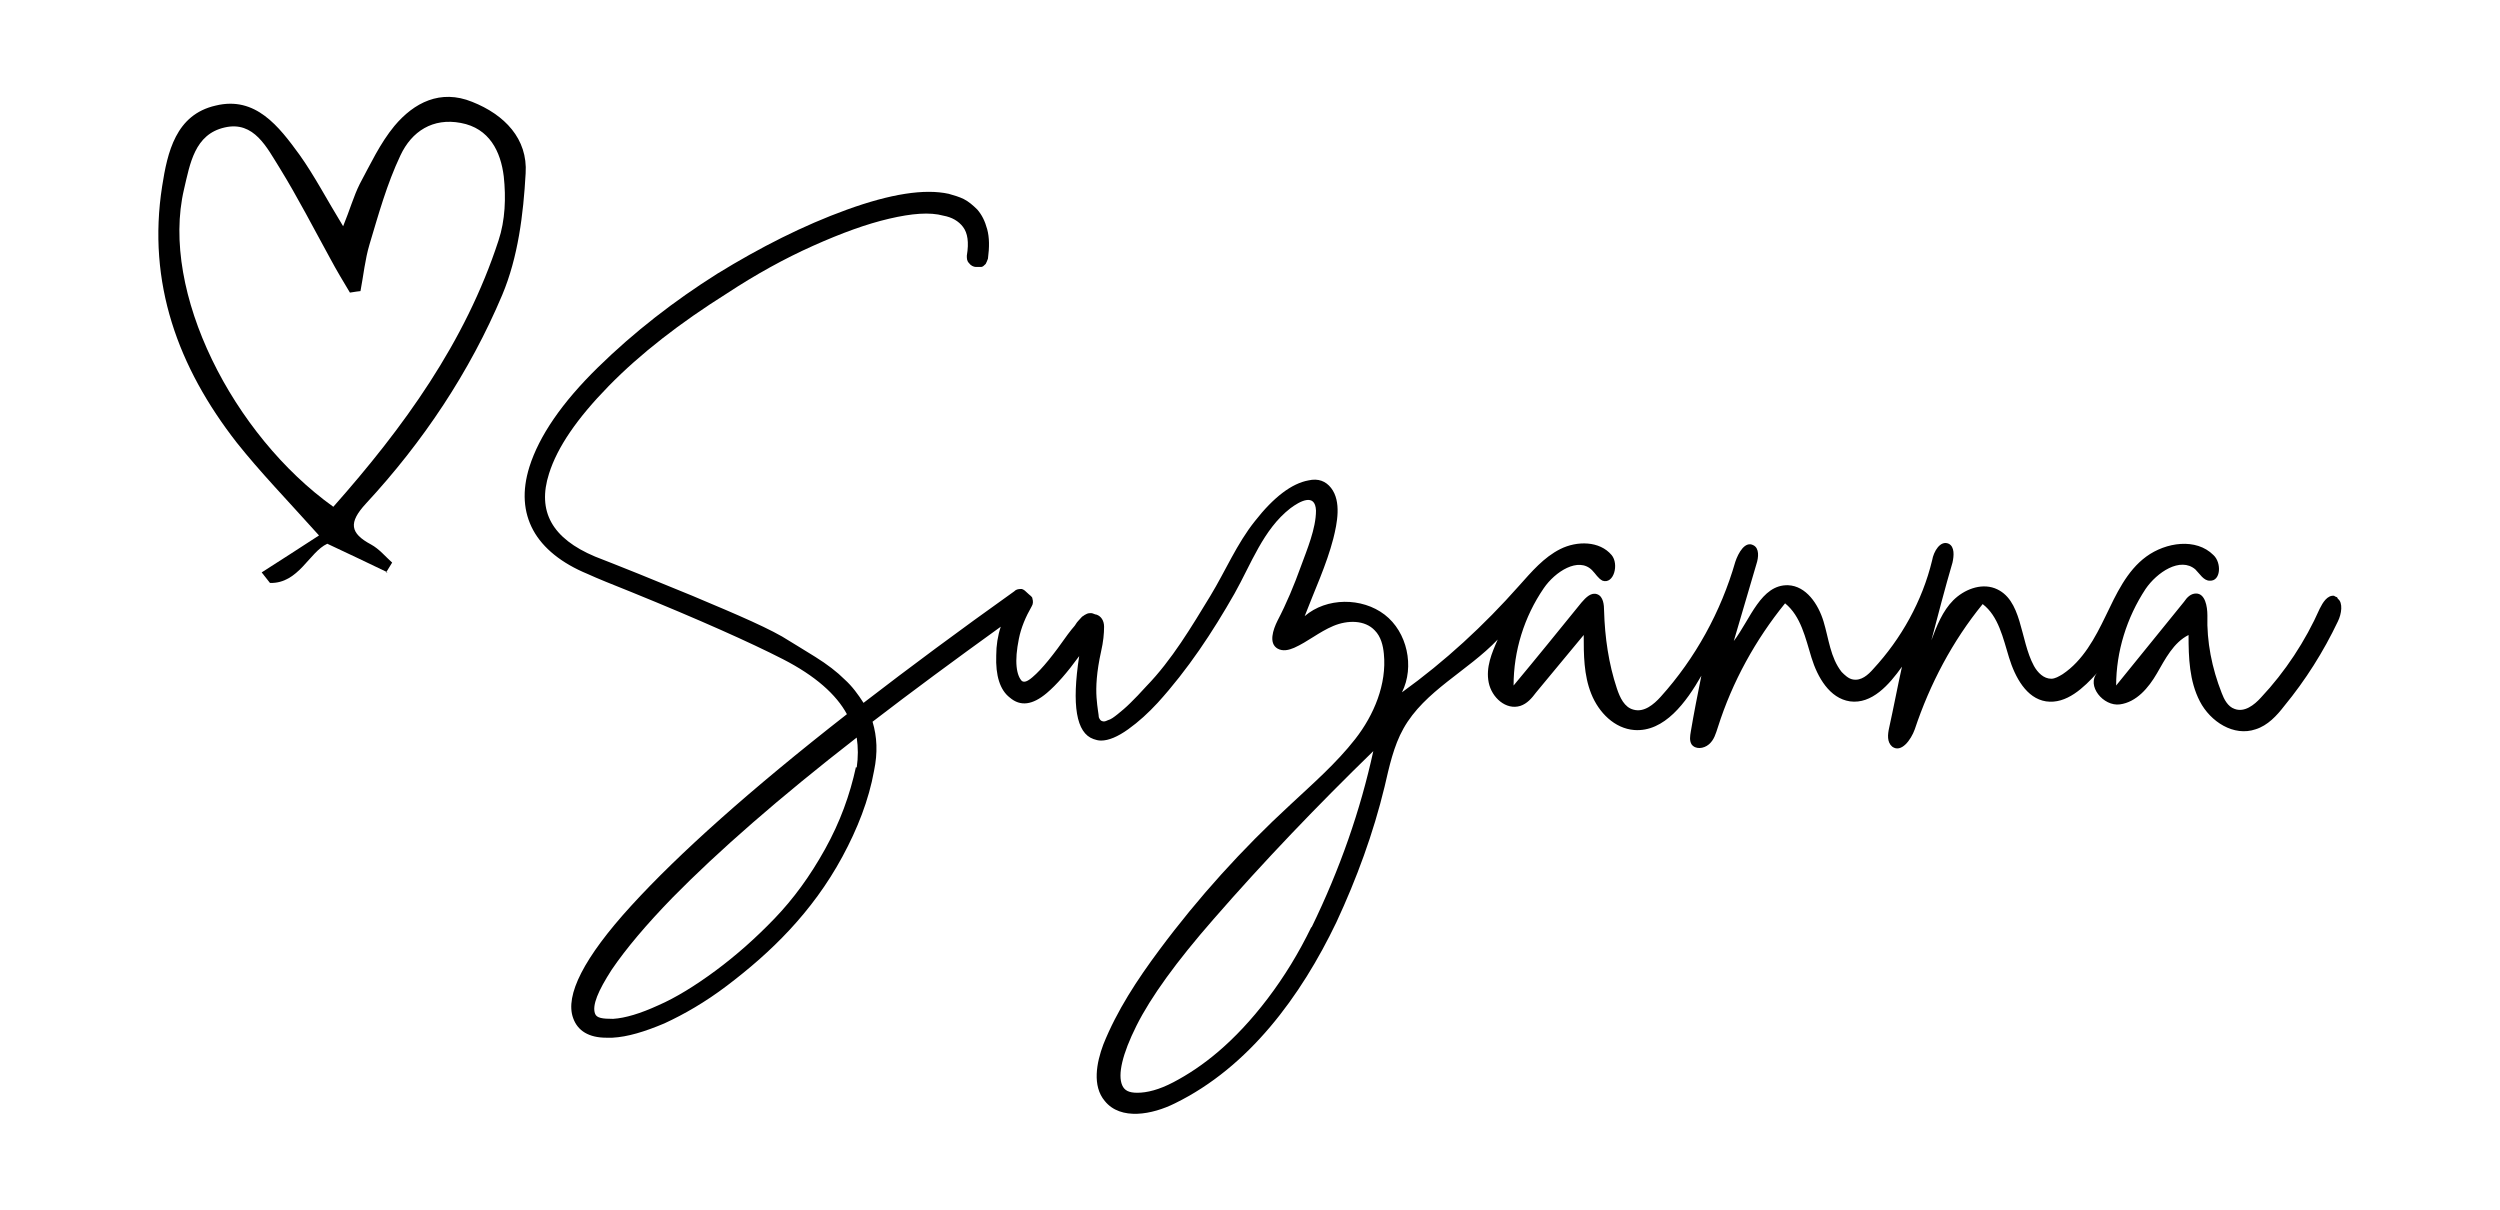
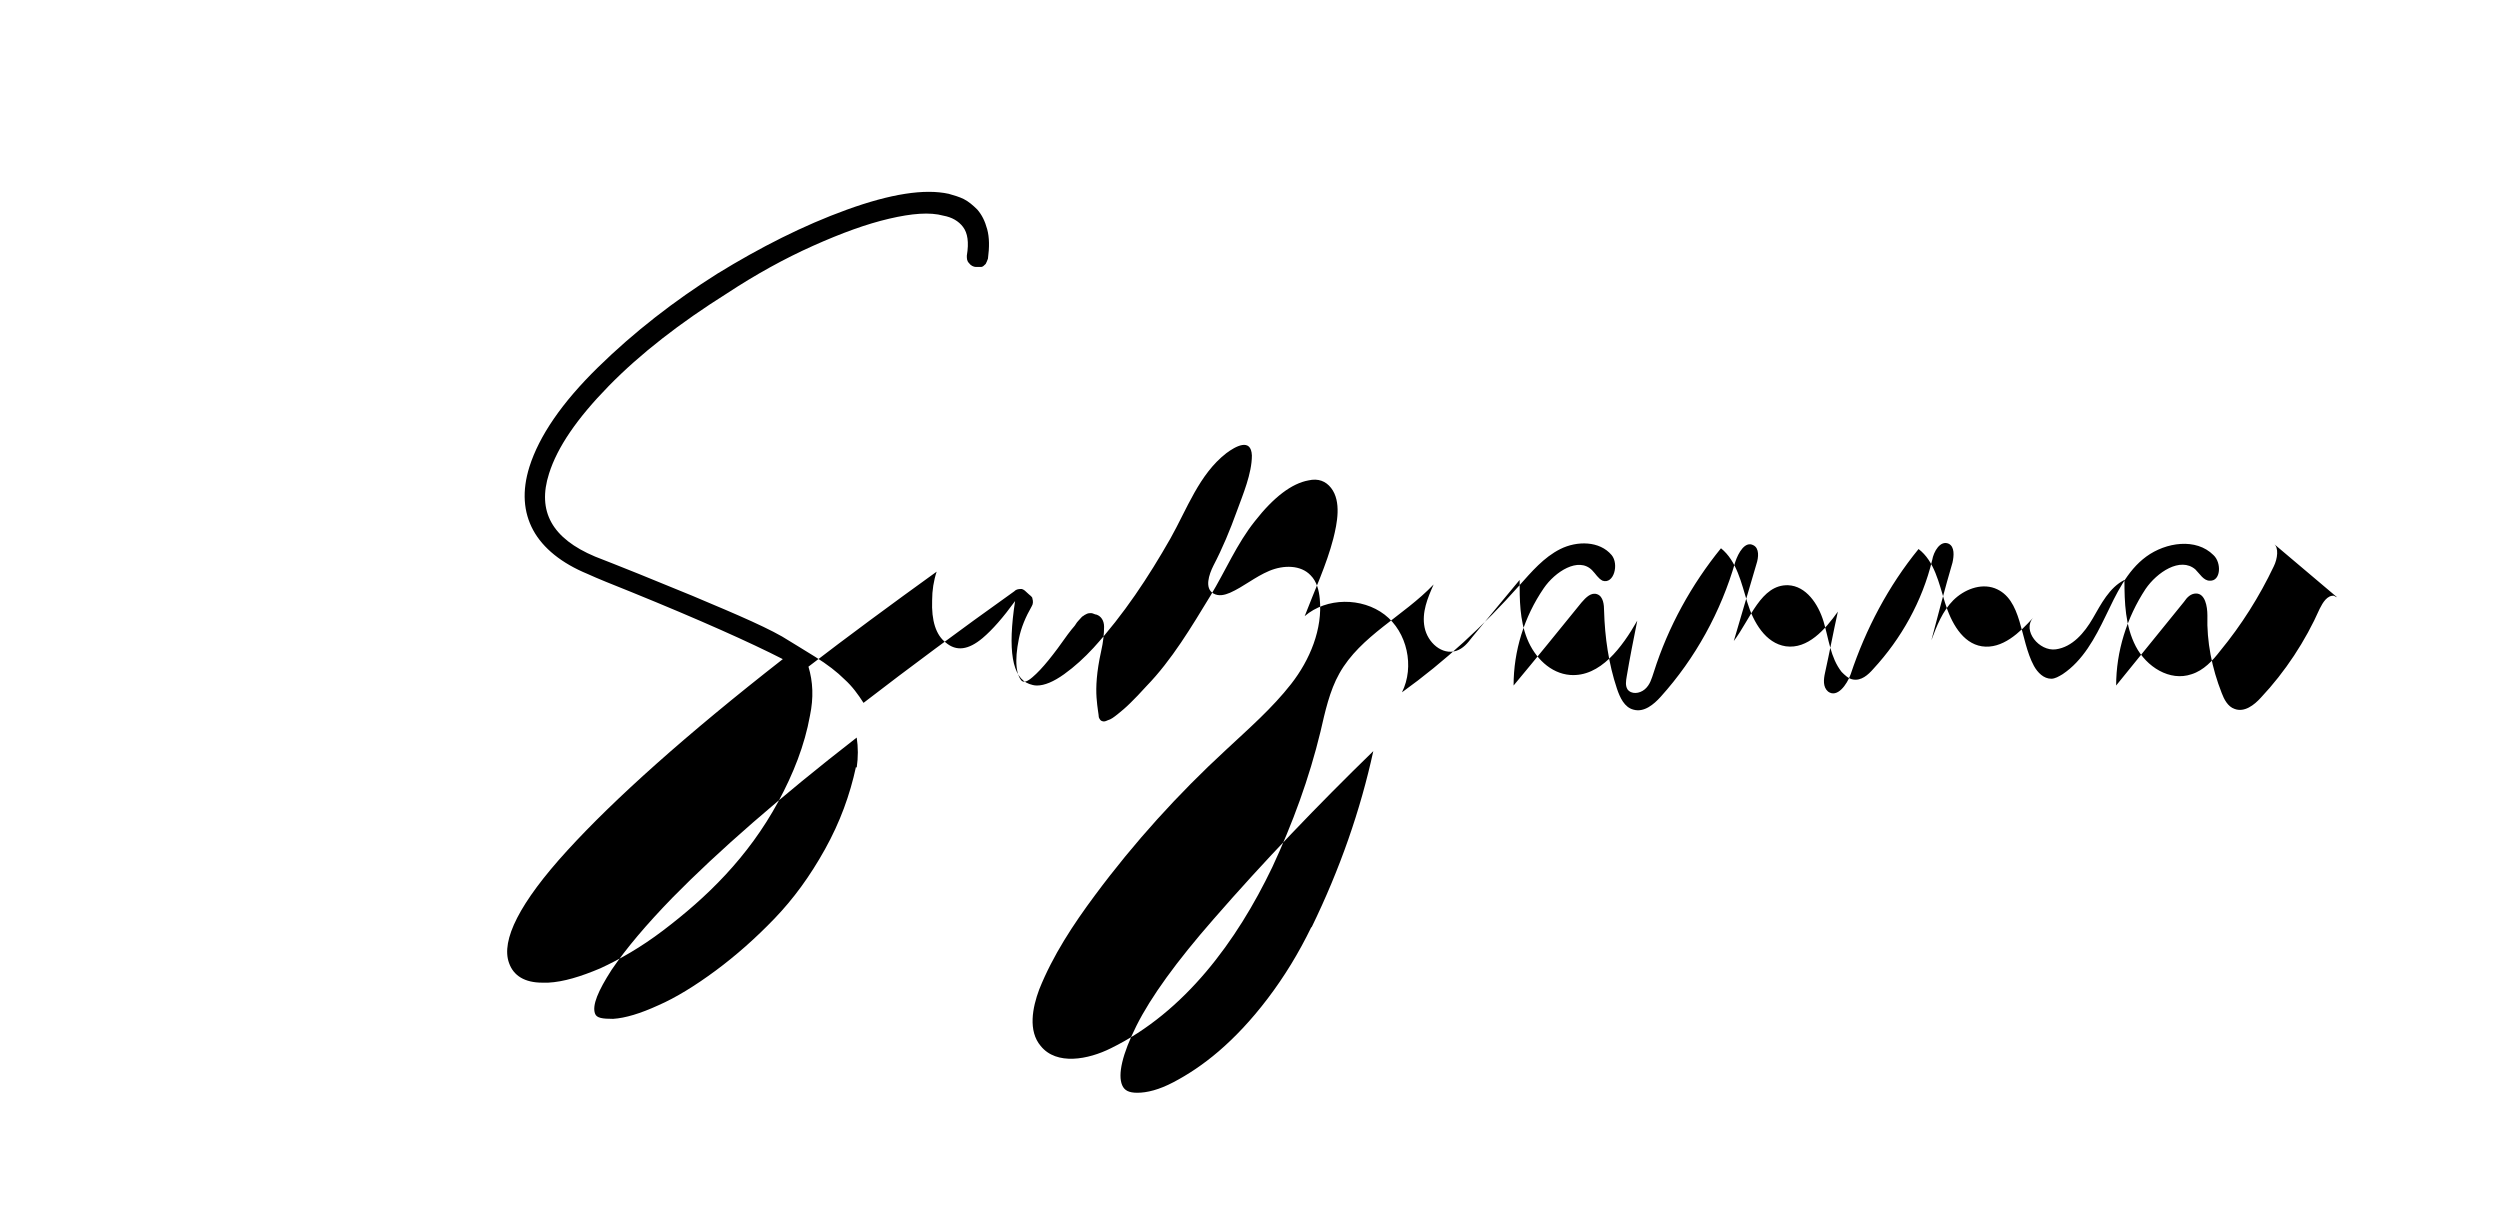
<svg xmlns="http://www.w3.org/2000/svg" id="Layer_1" viewBox="0 0 33.15 16.05">
-   <path d="M5.14,7.59c-.25-.12-.5-.24-.8-.38-.24.11-.38.53-.76.52-.04-.05-.07-.09-.11-.14.25-.16.5-.32.76-.49-.44-.49-.78-.84-1.09-1.23-.78-1-1.19-2.12-.99-3.4.07-.45.18-.95.71-1.07.53-.13.84.28,1.11.65.2.28.36.59.58.95.09-.22.14-.4.22-.56.14-.26.27-.54.46-.77.26-.31.61-.49,1.03-.32.43.17.74.49.71.95-.03.54-.1,1.11-.31,1.61-.43,1.02-1.05,1.95-1.81,2.77-.23.25-.21.39.07.54.11.06.19.16.28.24l-.08.13ZM4.78,3.86s-.09.01-.14.02c-.09-.15-.18-.3-.26-.45-.22-.4-.43-.81-.67-1.2-.17-.27-.34-.63-.73-.54-.4.09-.46.48-.54.82-.32,1.36.65,3.26,1.98,4.21.93-1.05,1.75-2.18,2.19-3.53.09-.27.1-.57.07-.85-.04-.33-.19-.64-.57-.71-.37-.07-.65.11-.8.43-.18.38-.29.78-.41,1.18-.06.2-.08.41-.12.62Z" />
-   <path d="M30.99,7.92s-.03-.01-.04-.02c-.09-.01-.15.09-.19.17-.19.43-.46.84-.78,1.18-.09.1-.22.2-.35.15-.09-.03-.14-.13-.17-.21-.13-.33-.2-.68-.19-1.03,0-.12-.03-.29-.15-.29-.07,0-.12.05-.16.11-.3.37-.6.74-.9,1.11,0-.45.14-.9.39-1.28.15-.22.46-.43.66-.26.06.06.11.15.19.15.15.01.16-.24.05-.34-.23-.23-.63-.17-.89.02s-.4.5-.54.79-.3.59-.57.77c-.05.03-.1.06-.15.06-.1,0-.18-.08-.23-.17-.19-.35-.15-.89-.52-1.03-.19-.07-.41.02-.55.16s-.22.34-.29.53c.09-.34.18-.69.28-1.03.02-.09.03-.21-.05-.25-.11-.05-.2.1-.22.22-.13.54-.41,1.04-.78,1.44-.07.08-.16.16-.27.14-.06-.01-.11-.06-.15-.1-.15-.19-.17-.44-.24-.67s-.23-.47-.47-.48c-.36-.01-.5.45-.72.74.1-.34.2-.68.3-1.02.03-.09.04-.21-.04-.25-.11-.06-.2.1-.24.22-.19.66-.53,1.28-.99,1.79-.09.1-.22.21-.36.17-.12-.03-.18-.16-.22-.28-.11-.33-.16-.68-.17-1.03,0-.08-.01-.19-.09-.22-.08-.03-.15.04-.21.11-.3.37-.6.74-.9,1.1,0-.46.14-.91.4-1.29.15-.22.46-.42.64-.24.05.05.08.11.14.14.15.05.22-.22.12-.34-.16-.19-.46-.19-.68-.08s-.38.3-.55.49c-.46.52-.98,1-1.55,1.41.17-.34.07-.8-.23-1.03s-.77-.23-1.06.02c.13-.34.29-.68.38-1.03.05-.2.11-.49-.03-.67-.07-.09-.17-.13-.3-.1-.22.04-.46.22-.71.54-.24.3-.39.66-.59.99-.25.41-.51.85-.85,1.2-.08.09-.15.16-.21.22-.06.06-.12.11-.17.15-.05.04-.09.07-.13.08-.04.02-.06.02-.08.01-.01,0-.03-.02-.04-.05,0-.03-.02-.12-.03-.26-.01-.14,0-.34.06-.61.03-.13.04-.24.04-.33,0-.08-.04-.14-.1-.16-.02,0-.05-.02-.07-.02s-.04,0-.06.01c-.02.01-.04.02-.05.03-.01,0-.03.03-.06.06s-.04.06-.06.08c-.02.02-.04.05-.08.1-.19.27-.34.46-.47.57-.07.06-.11.07-.14.05-.03-.03-.06-.09-.07-.19-.01-.1,0-.22.03-.37s.09-.29.17-.43c.02-.03.02-.07.01-.1,0-.03-.03-.04-.07-.08-.02-.02-.04-.04-.07-.05-.04,0-.07,0-.1.03-.73.52-1.39,1.01-2,1.48-.07-.11-.15-.22-.25-.31-.1-.1-.23-.2-.39-.3-.16-.1-.31-.19-.44-.27-.14-.08-.33-.17-.58-.28-.25-.11-.45-.19-.61-.26-.15-.06-.39-.16-.71-.29-.25-.1-.45-.18-.58-.23-.57-.24-.77-.6-.61-1.1.11-.35.37-.73.79-1.16.42-.43.95-.84,1.57-1.23.38-.25.76-.46,1.14-.63s.71-.29,1.01-.36c.3-.07.54-.09.72-.04.11.02.2.07.26.15.06.08.08.2.05.38,0,.04,0,.07.03.1.02.03.06.05.09.05.02,0,.05,0,.07,0,.02,0,.04-.02.06-.04.01-.02.02-.04.03-.07.02-.15.02-.28-.01-.39-.03-.11-.07-.19-.13-.26-.06-.06-.12-.11-.18-.14-.06-.03-.13-.05-.2-.07-.32-.07-.77,0-1.35.21-.58.21-1.15.5-1.72.85-.57.36-1.1.77-1.58,1.24s-.78.91-.91,1.32c-.1.32-.08.6.05.84s.38.44.72.58c.13.06.33.14.58.24.91.37,1.58.67,2.01.89s.71.47.85.73c-1.28,1-2.23,1.85-2.86,2.54-.63.69-.88,1.19-.77,1.49.06.17.21.26.44.26.02,0,.05,0,.08,0,.2-.01.43-.08.69-.19.26-.12.54-.28.83-.5.29-.22.57-.46.83-.74.26-.28.5-.6.7-.97.2-.37.35-.75.42-1.14.05-.24.04-.45-.02-.65.52-.4,1.09-.82,1.7-1.26-.04.12-.06.25-.06.38-.01.27.05.46.18.56.14.12.3.1.49-.06.13-.11.27-.27.43-.49-.1.65-.04,1.02.19,1.1.03.01.06.02.1.02.1,0,.22-.05.36-.15.14-.1.27-.22.39-.35.4-.44.73-.94,1.02-1.45.22-.39.38-.85.74-1.13.12-.09.33-.21.34.03,0,.24-.12.52-.2.74-.09.25-.19.49-.31.72-.06.12-.12.3,0,.37.07.04.15.02.22-.01.18-.08.33-.21.52-.29s.42-.08.55.06c.08.08.11.2.12.31.04.4-.13.81-.38,1.13s-.56.59-.86.87c-.64.59-1.22,1.23-1.74,1.93-.29.39-.56.8-.74,1.25-.09.24-.15.55.02.75.21.26.63.18.93.03.98-.48,1.67-1.42,2.14-2.4.27-.58.49-1.18.64-1.8.06-.26.12-.54.25-.77.28-.5.85-.76,1.25-1.18-.08.18-.16.37-.12.57s.23.37.42.31c.09-.03.15-.1.21-.18.21-.25.42-.51.63-.76,0,.26,0,.53.1.78s.31.46.57.48c.4.03.69-.37.89-.72-.05.25-.1.5-.14.74-.01.06-.02.12.01.17.05.07.16.06.23,0s.09-.14.12-.23c.19-.6.5-1.16.89-1.64.21.17.27.46.35.72s.24.54.51.58c.29.04.52-.22.69-.46-.06.27-.11.54-.17.81-.02.09-.03.19.04.25.12.09.25-.09.3-.23.2-.6.5-1.17.9-1.66.21.16.27.45.35.71s.23.54.49.58c.27.04.5-.18.68-.38-.15.17.08.45.3.42s.38-.22.49-.41.22-.41.42-.51c0,.3.01.61.15.88s.45.47.74.37c.16-.05.28-.18.38-.31.28-.34.52-.72.71-1.12.05-.1.07-.25,0-.3ZM11.35,10.17c-.08.37-.21.73-.41,1.09s-.42.66-.67.92c-.25.26-.51.49-.78.69-.27.2-.53.36-.76.46-.24.11-.44.17-.6.18-.14,0-.22-.01-.24-.07-.04-.11.04-.3.22-.58.19-.28.46-.6.81-.96.6-.61,1.41-1.32,2.44-2.12.02.13.02.26,0,.4ZM17.39,12.29c-.17.35-.36.66-.58.95-.22.29-.44.52-.65.7-.21.18-.41.31-.6.41-.19.1-.35.14-.48.14-.11,0-.17-.03-.2-.1-.06-.14,0-.41.19-.79s.53-.85,1.02-1.41c.67-.77,1.38-1.51,2.12-2.23-.17.78-.44,1.56-.82,2.34Z" />
+   <path d="M30.99,7.92s-.03-.01-.04-.02c-.09-.01-.15.09-.19.17-.19.43-.46.84-.78,1.18-.09.1-.22.2-.35.15-.09-.03-.14-.13-.17-.21-.13-.33-.2-.68-.19-1.03,0-.12-.03-.29-.15-.29-.07,0-.12.05-.16.11-.3.37-.6.74-.9,1.11,0-.45.14-.9.39-1.28.15-.22.46-.43.66-.26.06.06.11.15.19.15.15.01.16-.24.05-.34-.23-.23-.63-.17-.89.02s-.4.5-.54.79-.3.59-.57.77c-.05.03-.1.06-.15.06-.1,0-.18-.08-.23-.17-.19-.35-.15-.89-.52-1.03-.19-.07-.41.02-.55.16s-.22.34-.29.53c.09-.34.18-.69.28-1.03.02-.09.03-.21-.05-.25-.11-.05-.2.1-.22.22-.13.54-.41,1.04-.78,1.44-.07.08-.16.16-.27.14-.06-.01-.11-.06-.15-.1-.15-.19-.17-.44-.24-.67s-.23-.47-.47-.48c-.36-.01-.5.45-.72.74.1-.34.2-.68.3-1.02.03-.09.04-.21-.04-.25-.11-.06-.2.1-.24.22-.19.66-.53,1.28-.99,1.79-.09.1-.22.21-.36.17-.12-.03-.18-.16-.22-.28-.11-.33-.16-.68-.17-1.03,0-.08-.01-.19-.09-.22-.08-.03-.15.04-.21.11-.3.37-.6.74-.9,1.1,0-.46.14-.91.4-1.29.15-.22.46-.42.64-.24.05.05.08.11.14.14.15.05.22-.22.12-.34-.16-.19-.46-.19-.68-.08s-.38.3-.55.49c-.46.52-.98,1-1.55,1.41.17-.34.07-.8-.23-1.03s-.77-.23-1.06.02c.13-.34.29-.68.38-1.03.05-.2.11-.49-.03-.67-.07-.09-.17-.13-.3-.1-.22.04-.46.22-.71.54-.24.3-.39.66-.59.99-.25.41-.51.85-.85,1.2-.08.09-.15.16-.21.22-.06.06-.12.11-.17.15-.05.04-.09.07-.13.08-.04.02-.06.02-.08.01-.01,0-.03-.02-.04-.05,0-.03-.02-.12-.03-.26-.01-.14,0-.34.06-.61.03-.13.04-.24.04-.33,0-.08-.04-.14-.1-.16-.02,0-.05-.02-.07-.02s-.04,0-.06.01c-.02.01-.04.02-.05.03-.01,0-.03.03-.06.06s-.04.06-.06.08c-.02.02-.04.05-.08.1-.19.27-.34.46-.47.57-.07.06-.11.07-.14.05-.03-.03-.06-.09-.07-.19-.01-.1,0-.22.03-.37s.09-.29.17-.43c.02-.03.02-.07.01-.1,0-.03-.03-.04-.07-.08-.02-.02-.04-.04-.07-.05-.04,0-.07,0-.1.03-.73.52-1.39,1.01-2,1.48-.07-.11-.15-.22-.25-.31-.1-.1-.23-.2-.39-.3-.16-.1-.31-.19-.44-.27-.14-.08-.33-.17-.58-.28-.25-.11-.45-.19-.61-.26-.15-.06-.39-.16-.71-.29-.25-.1-.45-.18-.58-.23-.57-.24-.77-.6-.61-1.1.11-.35.37-.73.79-1.16.42-.43.95-.84,1.57-1.23.38-.25.76-.46,1.14-.63s.71-.29,1.01-.36c.3-.07.54-.09.72-.04.11.02.2.07.26.15.06.08.08.2.05.38,0,.04,0,.07.03.1.02.03.06.05.09.05.02,0,.05,0,.07,0,.02,0,.04-.02.06-.04.01-.02.02-.04.03-.07.02-.15.02-.28-.01-.39-.03-.11-.07-.19-.13-.26-.06-.06-.12-.11-.18-.14-.06-.03-.13-.05-.2-.07-.32-.07-.77,0-1.35.21-.58.21-1.15.5-1.72.85-.57.36-1.1.77-1.58,1.24s-.78.91-.91,1.32c-.1.32-.08.6.05.84s.38.44.72.58c.13.06.33.14.58.24.91.37,1.58.67,2.01.89c-1.28,1-2.23,1.85-2.86,2.54-.63.69-.88,1.19-.77,1.49.06.17.21.26.44.26.02,0,.05,0,.08,0,.2-.01.43-.08.69-.19.26-.12.54-.28.83-.5.29-.22.57-.46.83-.74.26-.28.5-.6.7-.97.2-.37.35-.75.42-1.14.05-.24.04-.45-.02-.65.52-.4,1.09-.82,1.7-1.26-.04.12-.06.25-.06.38-.01.27.05.46.18.56.14.12.3.1.49-.06.13-.11.27-.27.43-.49-.1.65-.04,1.02.19,1.1.03.01.06.02.1.02.1,0,.22-.05.36-.15.14-.1.27-.22.39-.35.4-.44.73-.94,1.02-1.45.22-.39.38-.85.74-1.13.12-.09.33-.21.34.03,0,.24-.12.52-.2.74-.09.25-.19.49-.31.72-.06.12-.12.3,0,.37.07.04.15.02.22-.01.18-.08.33-.21.52-.29s.42-.08.55.06c.08.08.11.2.12.31.04.4-.13.81-.38,1.13s-.56.59-.86.87c-.64.59-1.22,1.23-1.74,1.93-.29.39-.56.8-.74,1.25-.09.24-.15.55.02.75.21.26.63.18.93.03.98-.48,1.67-1.42,2.14-2.4.27-.58.49-1.18.64-1.8.06-.26.12-.54.25-.77.28-.5.85-.76,1.25-1.18-.08.18-.16.37-.12.57s.23.37.42.31c.09-.03.15-.1.21-.18.21-.25.42-.51.63-.76,0,.26,0,.53.1.78s.31.46.57.48c.4.03.69-.37.89-.72-.05.25-.1.5-.14.74-.01.06-.02.12.01.17.05.07.16.06.23,0s.09-.14.12-.23c.19-.6.5-1.16.89-1.64.21.17.27.46.35.72s.24.54.51.58c.29.04.52-.22.69-.46-.06.27-.11.54-.17.81-.02.09-.03.19.04.25.12.09.25-.09.3-.23.2-.6.5-1.17.9-1.66.21.16.27.45.35.71s.23.54.49.58c.27.04.5-.18.68-.38-.15.17.08.45.3.42s.38-.22.49-.41.22-.41.42-.51c0,.3.01.61.15.88s.45.47.74.37c.16-.05.28-.18.38-.31.28-.34.52-.72.71-1.12.05-.1.07-.25,0-.3ZM11.35,10.17c-.08.37-.21.73-.41,1.09s-.42.66-.67.92c-.25.26-.51.49-.78.69-.27.2-.53.36-.76.46-.24.11-.44.17-.6.18-.14,0-.22-.01-.24-.07-.04-.11.04-.3.22-.58.19-.28.46-.6.81-.96.6-.61,1.41-1.32,2.44-2.12.02.13.02.26,0,.4ZM17.39,12.29c-.17.35-.36.66-.58.95-.22.29-.44.52-.65.7-.21.18-.41.31-.6.41-.19.1-.35.14-.48.14-.11,0-.17-.03-.2-.1-.06-.14,0-.41.19-.79s.53-.85,1.02-1.41c.67-.77,1.38-1.51,2.12-2.23-.17.78-.44,1.56-.82,2.34Z" />
</svg>